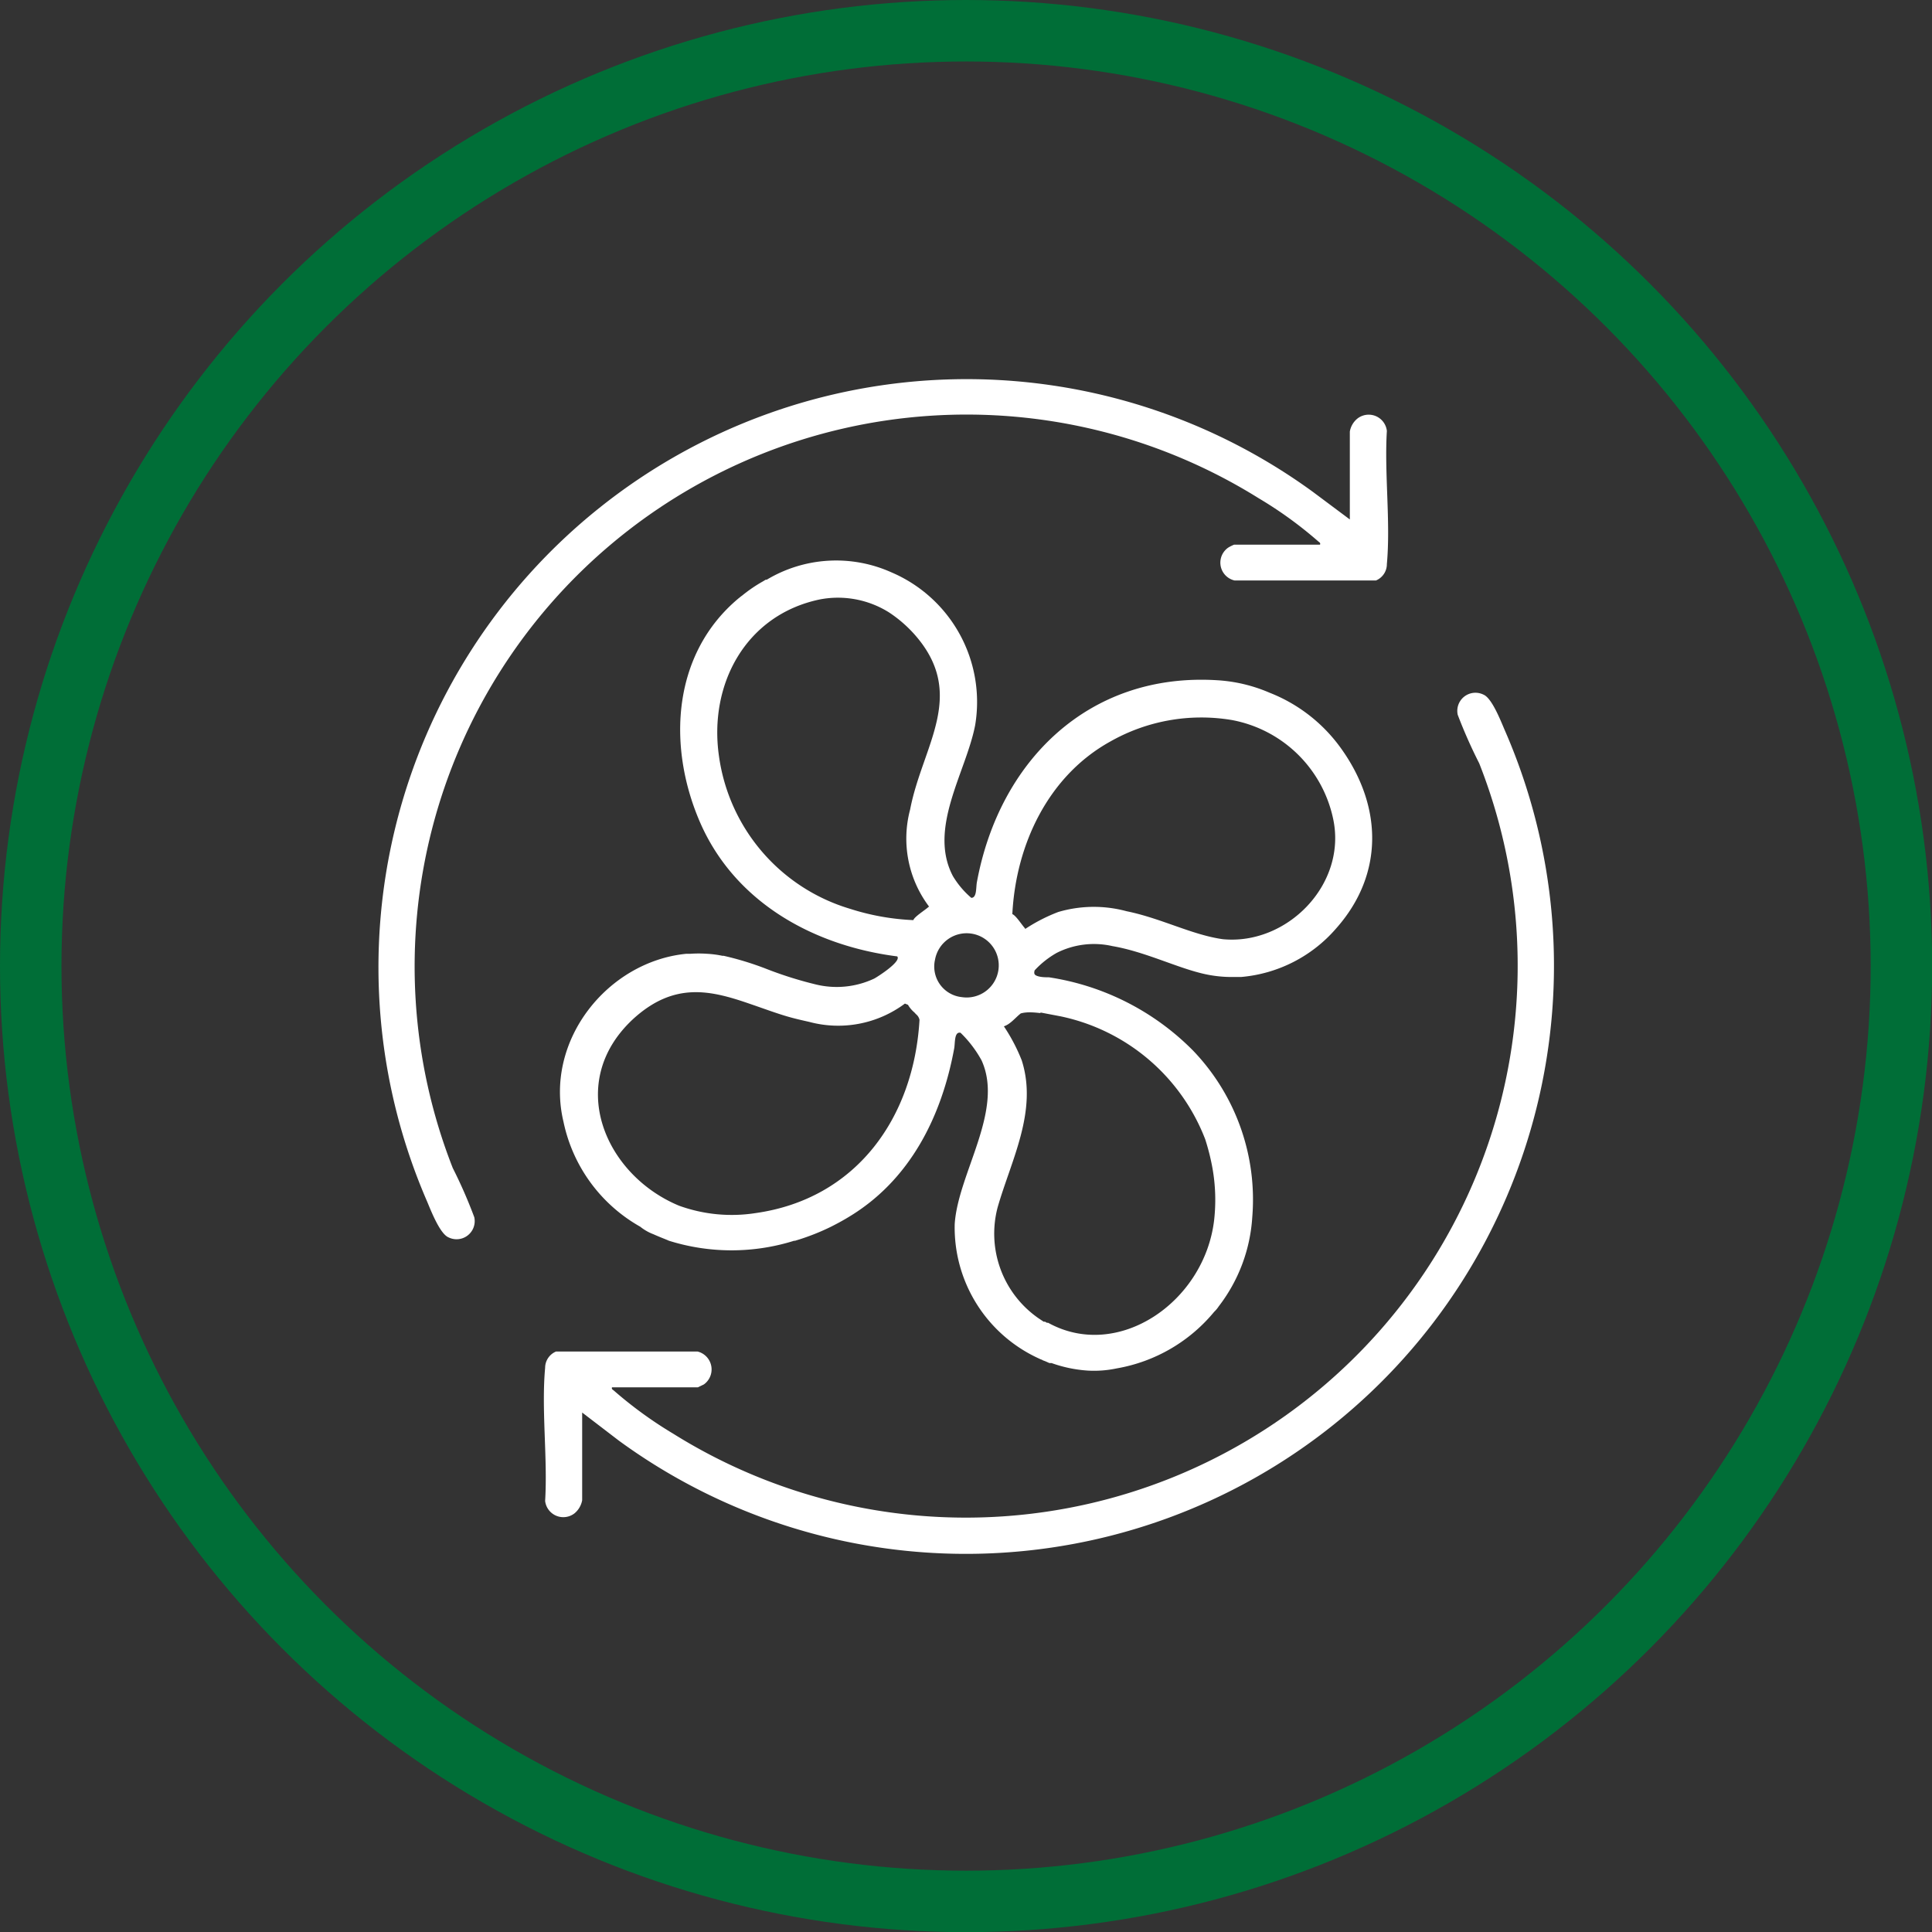
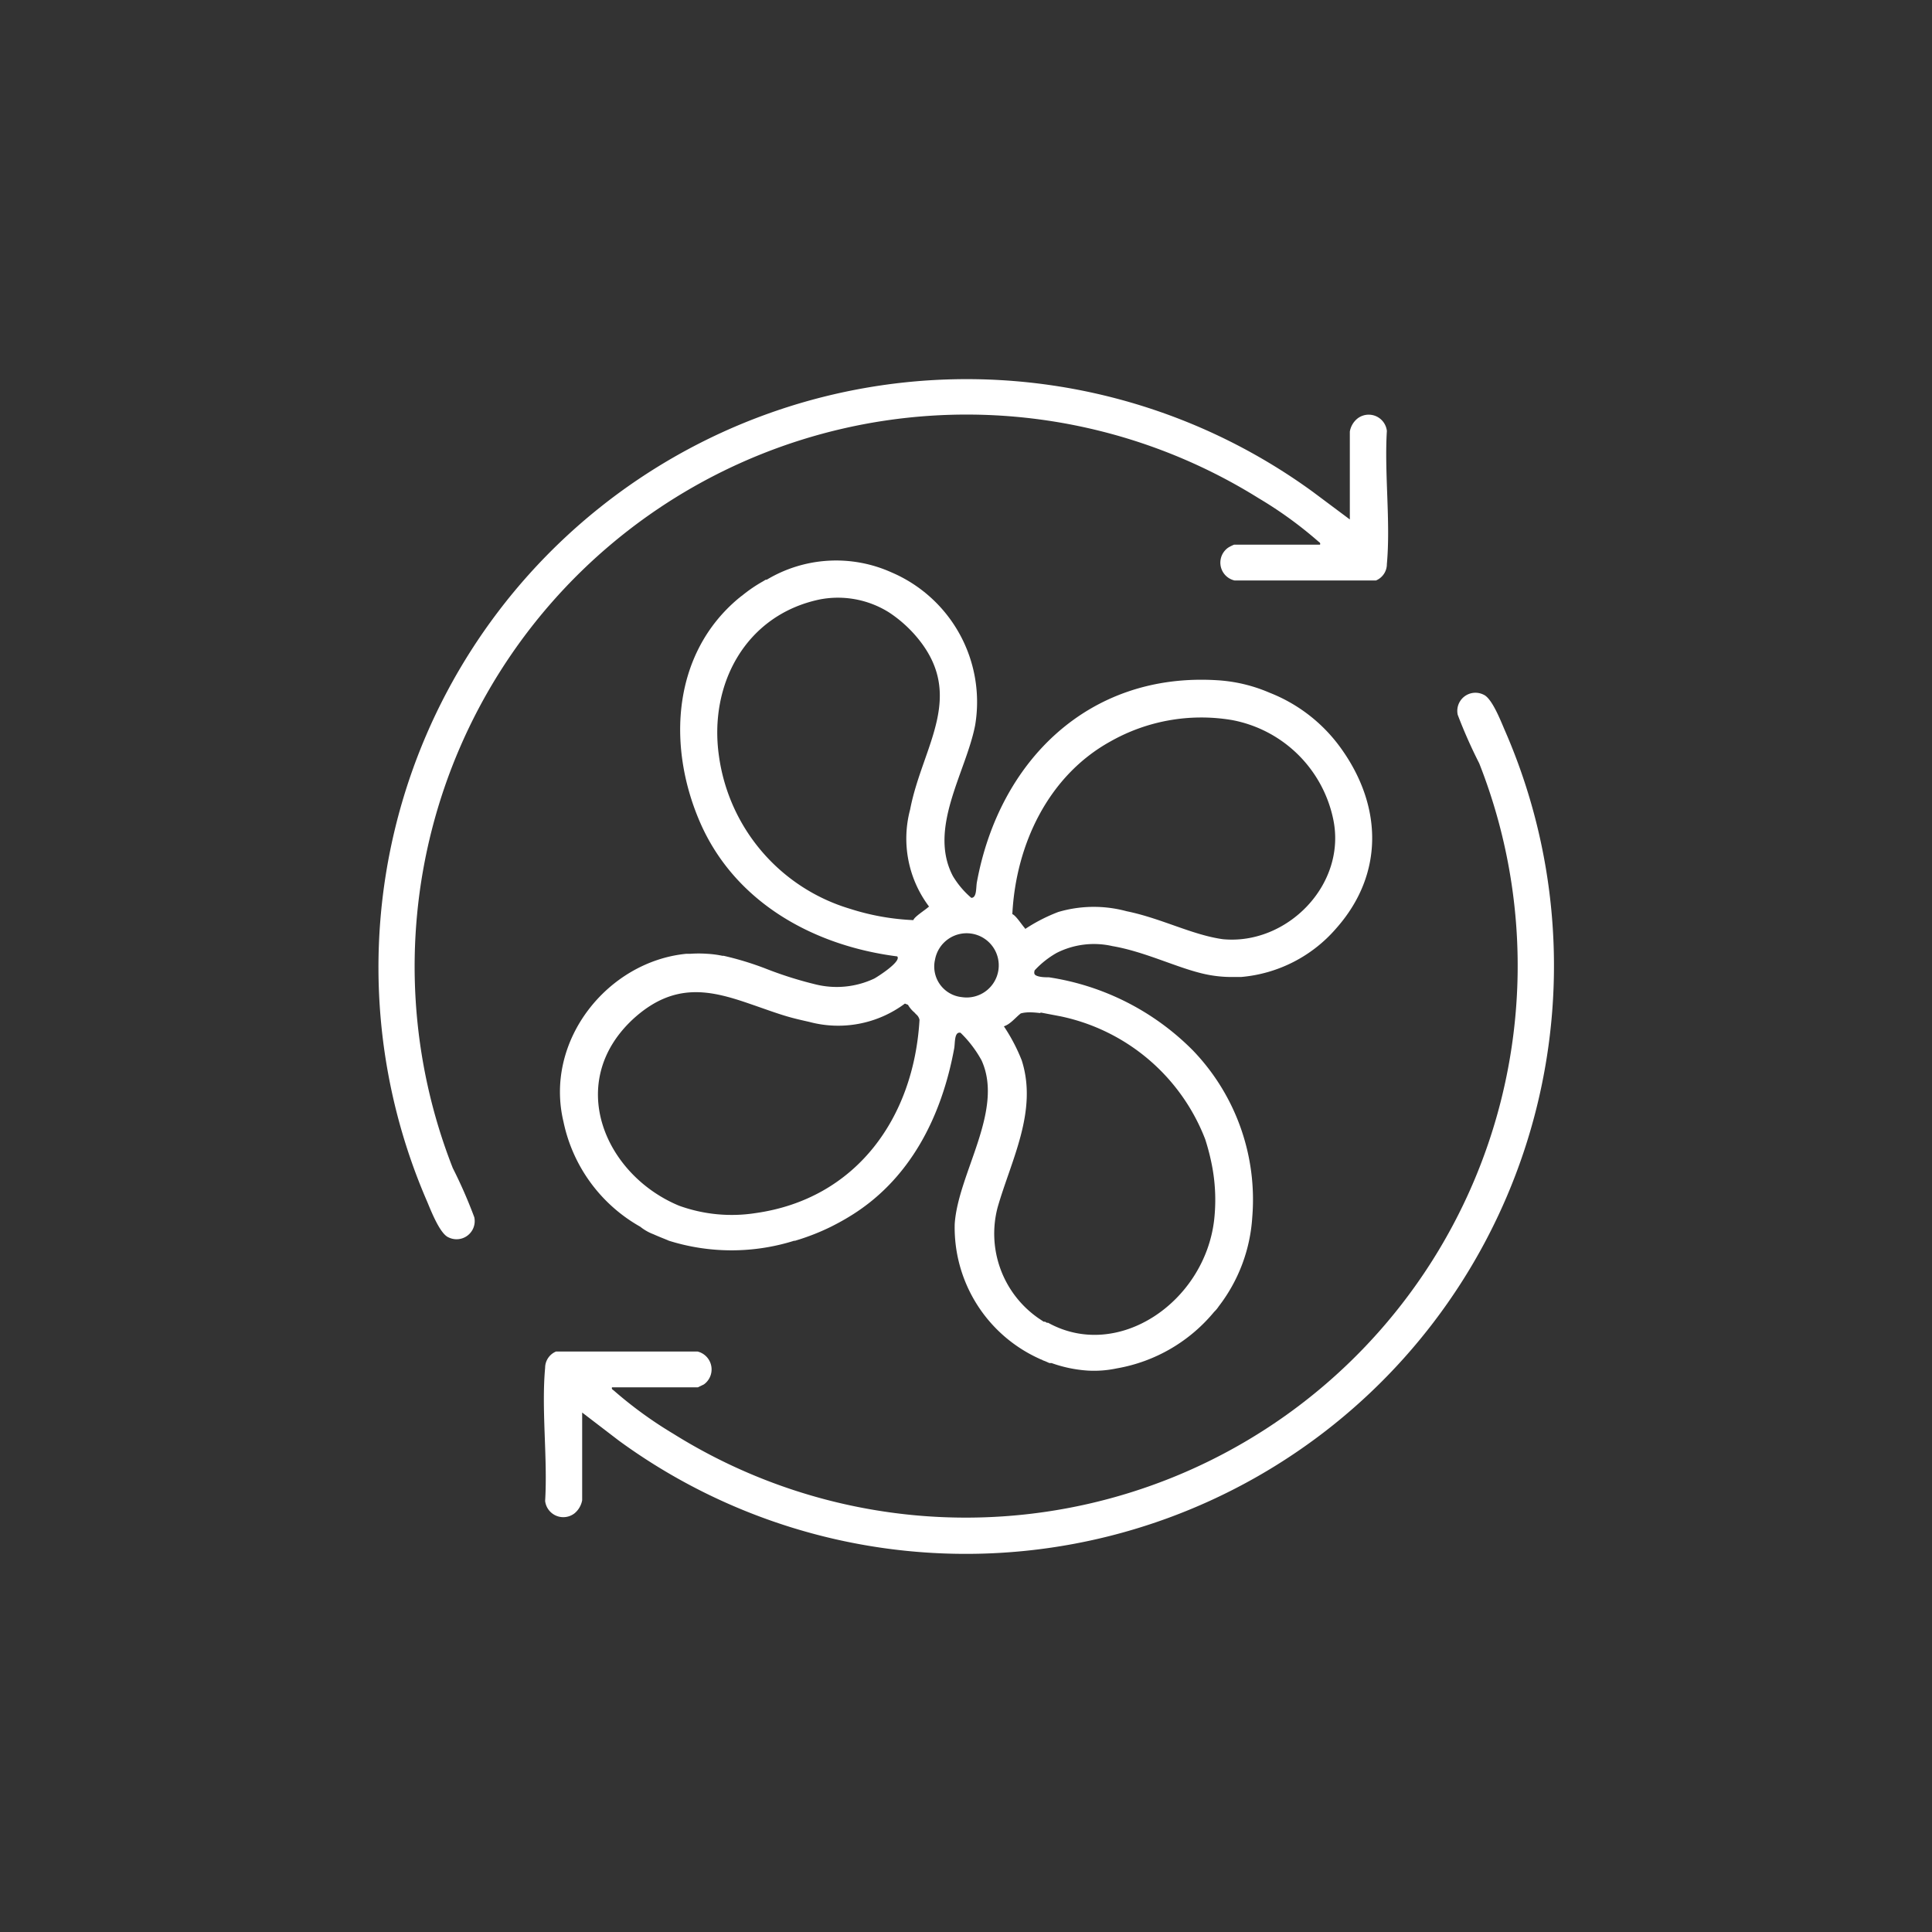
<svg xmlns="http://www.w3.org/2000/svg" viewBox="0 0 125.71 125.71">
  <rect x="0" y="0" width="125.71" height="125.71" fill="#333333" stroke="none" />
  <defs>
    <style>.cls-1{fill:#fff;}.cls-2{fill:none;stroke:#006e37;stroke-miterlimit:10;stroke-width:4px;}</style>
  </defs>
  <g id="Layer_2" data-name="Layer 2">
    <g id="Graphics">
      <path class="cls-1" d="M68.76,62a5.38,5.38,0,0,1,3.62-.44c2,.34,4,1.31,5.68,1.74a8.14,8.14,0,0,0,2,.27c.22,0,.46,0,.69,0a9.21,9.21,0,0,0,6.19-3.16c3.15-3.55,3-8,.3-11.74a10.37,10.37,0,0,0-4.64-3.6,10.08,10.08,0,0,0-3.42-.81C70.8,43.75,65,49.56,63.56,57.42c-.06.36,0,1-.36,1A5.71,5.71,0,0,1,62,57c-1.63-3.11.86-6.76,1.45-9.81A9.17,9.17,0,0,0,58,37.24a8.78,8.78,0,0,0-8.11.48l-.07,0-.18.11a9.32,9.32,0,0,0-1.36.93c-.08.05-.15.12-.22.17l0,0c-4.28,3.57-4.68,9.53-2.53,14.53,2.25,5.22,7.36,8.07,12.85,8.77l0,0c.29.33-1.27,1.32-1.49,1.44a5.73,5.73,0,0,1-3.87.37,24.92,24.92,0,0,1-3.16-1,19.83,19.83,0,0,0-2.78-.85H47a6.74,6.74,0,0,0-1-.13,7.76,7.76,0,0,0-1.08,0l-.26,0h0c-5.12.5-9.25,5.64-8,10.91a10.24,10.24,0,0,0,5,6.85,3.14,3.14,0,0,0,.86.49c.42.19.88.36,1,.42a13.61,13.61,0,0,0,8.16,0,.08.08,0,0,0,.06,0l.26-.08a14.85,14.85,0,0,0,2.05-.82c.4-.2.77-.4,1.15-.63,4-2.39,6.07-6.53,6.89-11,.06-.37,0-1.09.41-1A7.55,7.55,0,0,1,63.87,69c1.48,3.26-1.54,7.36-1.75,10.65a9.37,9.37,0,0,0,5.47,8.74l.13.06a.52.52,0,0,1,.15.07,2.18,2.18,0,0,1,.23.09l.18.08.14,0a8.64,8.64,0,0,0,2.35.49,7.08,7.08,0,0,0,1.88-.14A10.56,10.56,0,0,0,79,85.36,2,2,0,0,0,79.3,85a10.58,10.58,0,0,0,2.18-5.78,14,14,0,0,0-3.85-10.86,16.7,16.7,0,0,0-9.38-4.77c-.19,0-.48,0-.71-.07s-.28-.15-.22-.38A5.94,5.94,0,0,1,68.76,62ZM49.18,78.93a10.07,10.07,0,0,1-5-.48c-4.82-2-7.43-8-3-12.13,2.68-2.46,5.05-1.89,7.62-1,.85.29,1.68.6,2.4.81h0c.47.14,1,.26,1.45.36a7.26,7.26,0,0,0,6.23-1.19l.2.08a1.86,1.86,0,0,0,.42.5l0,0,.1.11a.63.63,0,0,1,.23.37C59.46,72.73,55.72,78,49.18,78.93ZM60.43,59c-.21.2-.94.65-1,.87a15.65,15.65,0,0,1-4.13-.74,12.1,12.1,0,0,1-8.52-9.94C46.11,44.51,48.53,40,53.36,39a6.25,6.25,0,0,1,4.49.85,8.44,8.44,0,0,1,1.6,1.37c3.55,3.94.57,7.27-.23,11.45A7.35,7.35,0,0,0,60.46,59Zm2.15,5.88a2,2,0,0,1-1.74-2.44,2.09,2.09,0,1,1,1.74,2.44Zm5.12,1,1.31.25a12.92,12.92,0,0,1,9.41,8A14.53,14.53,0,0,1,78.89,76,11.74,11.74,0,0,1,79,79.39c-.63,5.34-6.26,9.19-10.8,6.68l-.08,0L68,86l-.09,0-.12-.08-.21-.14,0,0a6.7,6.7,0,0,1-2.67-7.21c.88-3.08,2.63-6.27,1.57-9.58a11.64,11.64,0,0,0-1.16-2.21,0,0,0,0,0,0,0c.43-.14.75-.57,1.1-.84C66.82,65.83,67.26,65.87,67.7,65.92Zm-1-5.47c-.2-.21-.6-.85-.83-.93l0,0c.23-4.52,2.33-9,6.39-11.24a12,12,0,0,1,7.89-1.39,8.28,8.28,0,0,1,6.59,6.41c.93,4.28-3,8.26-7.18,7.85-2-.28-4-1.36-6.26-1.82a8.17,8.17,0,0,0-4.44.05A11,11,0,0,0,66.7,60.45Z" />
      <path class="cls-1" d="M29.46,76A35.91,35.91,0,0,1,81.9,32.42a26.29,26.29,0,0,1,3.89,2.82c.07.06.14.08.1.2H80.3a2.68,2.68,0,0,0-.38.19,1.19,1.19,0,0,0,.41,2.14h9.2a1.15,1.15,0,0,0,.71-1.07c.25-2.75-.17-5.88,0-8.66a1.19,1.19,0,0,0-1.91-.81,1.39,1.39,0,0,0-.5.85V33.8L85.42,32A38.27,38.27,0,0,0,27.8,78.2c.25.6.83,2.08,1.38,2.31a1.18,1.18,0,0,0,1.68-1.31A31.52,31.52,0,0,0,29.46,76Z" />
      <path class="cls-1" d="M97.91,47.51c-.26-.6-.83-2.08-1.38-2.31a1.18,1.18,0,0,0-1.68,1.31,32.56,32.56,0,0,0,1.4,3.16A35.91,35.91,0,0,1,43.81,93.29a26.73,26.73,0,0,1-3.88-2.82c-.08-.06-.14-.08-.11-.2h5.59l.39-.19a1.2,1.2,0,0,0-.41-2.14H36.18A1.15,1.15,0,0,0,35.47,89c-.25,2.75.17,5.88,0,8.66a1.19,1.19,0,0,0,1.91.81,1.44,1.44,0,0,0,.5-.85V91.91l2.39,1.83A38.27,38.27,0,0,0,97.91,47.51Z" />
-       <circle class="cls-2" cx="62.86" cy="62.86" r="60.86" />
    </g>
  </g>
</svg>